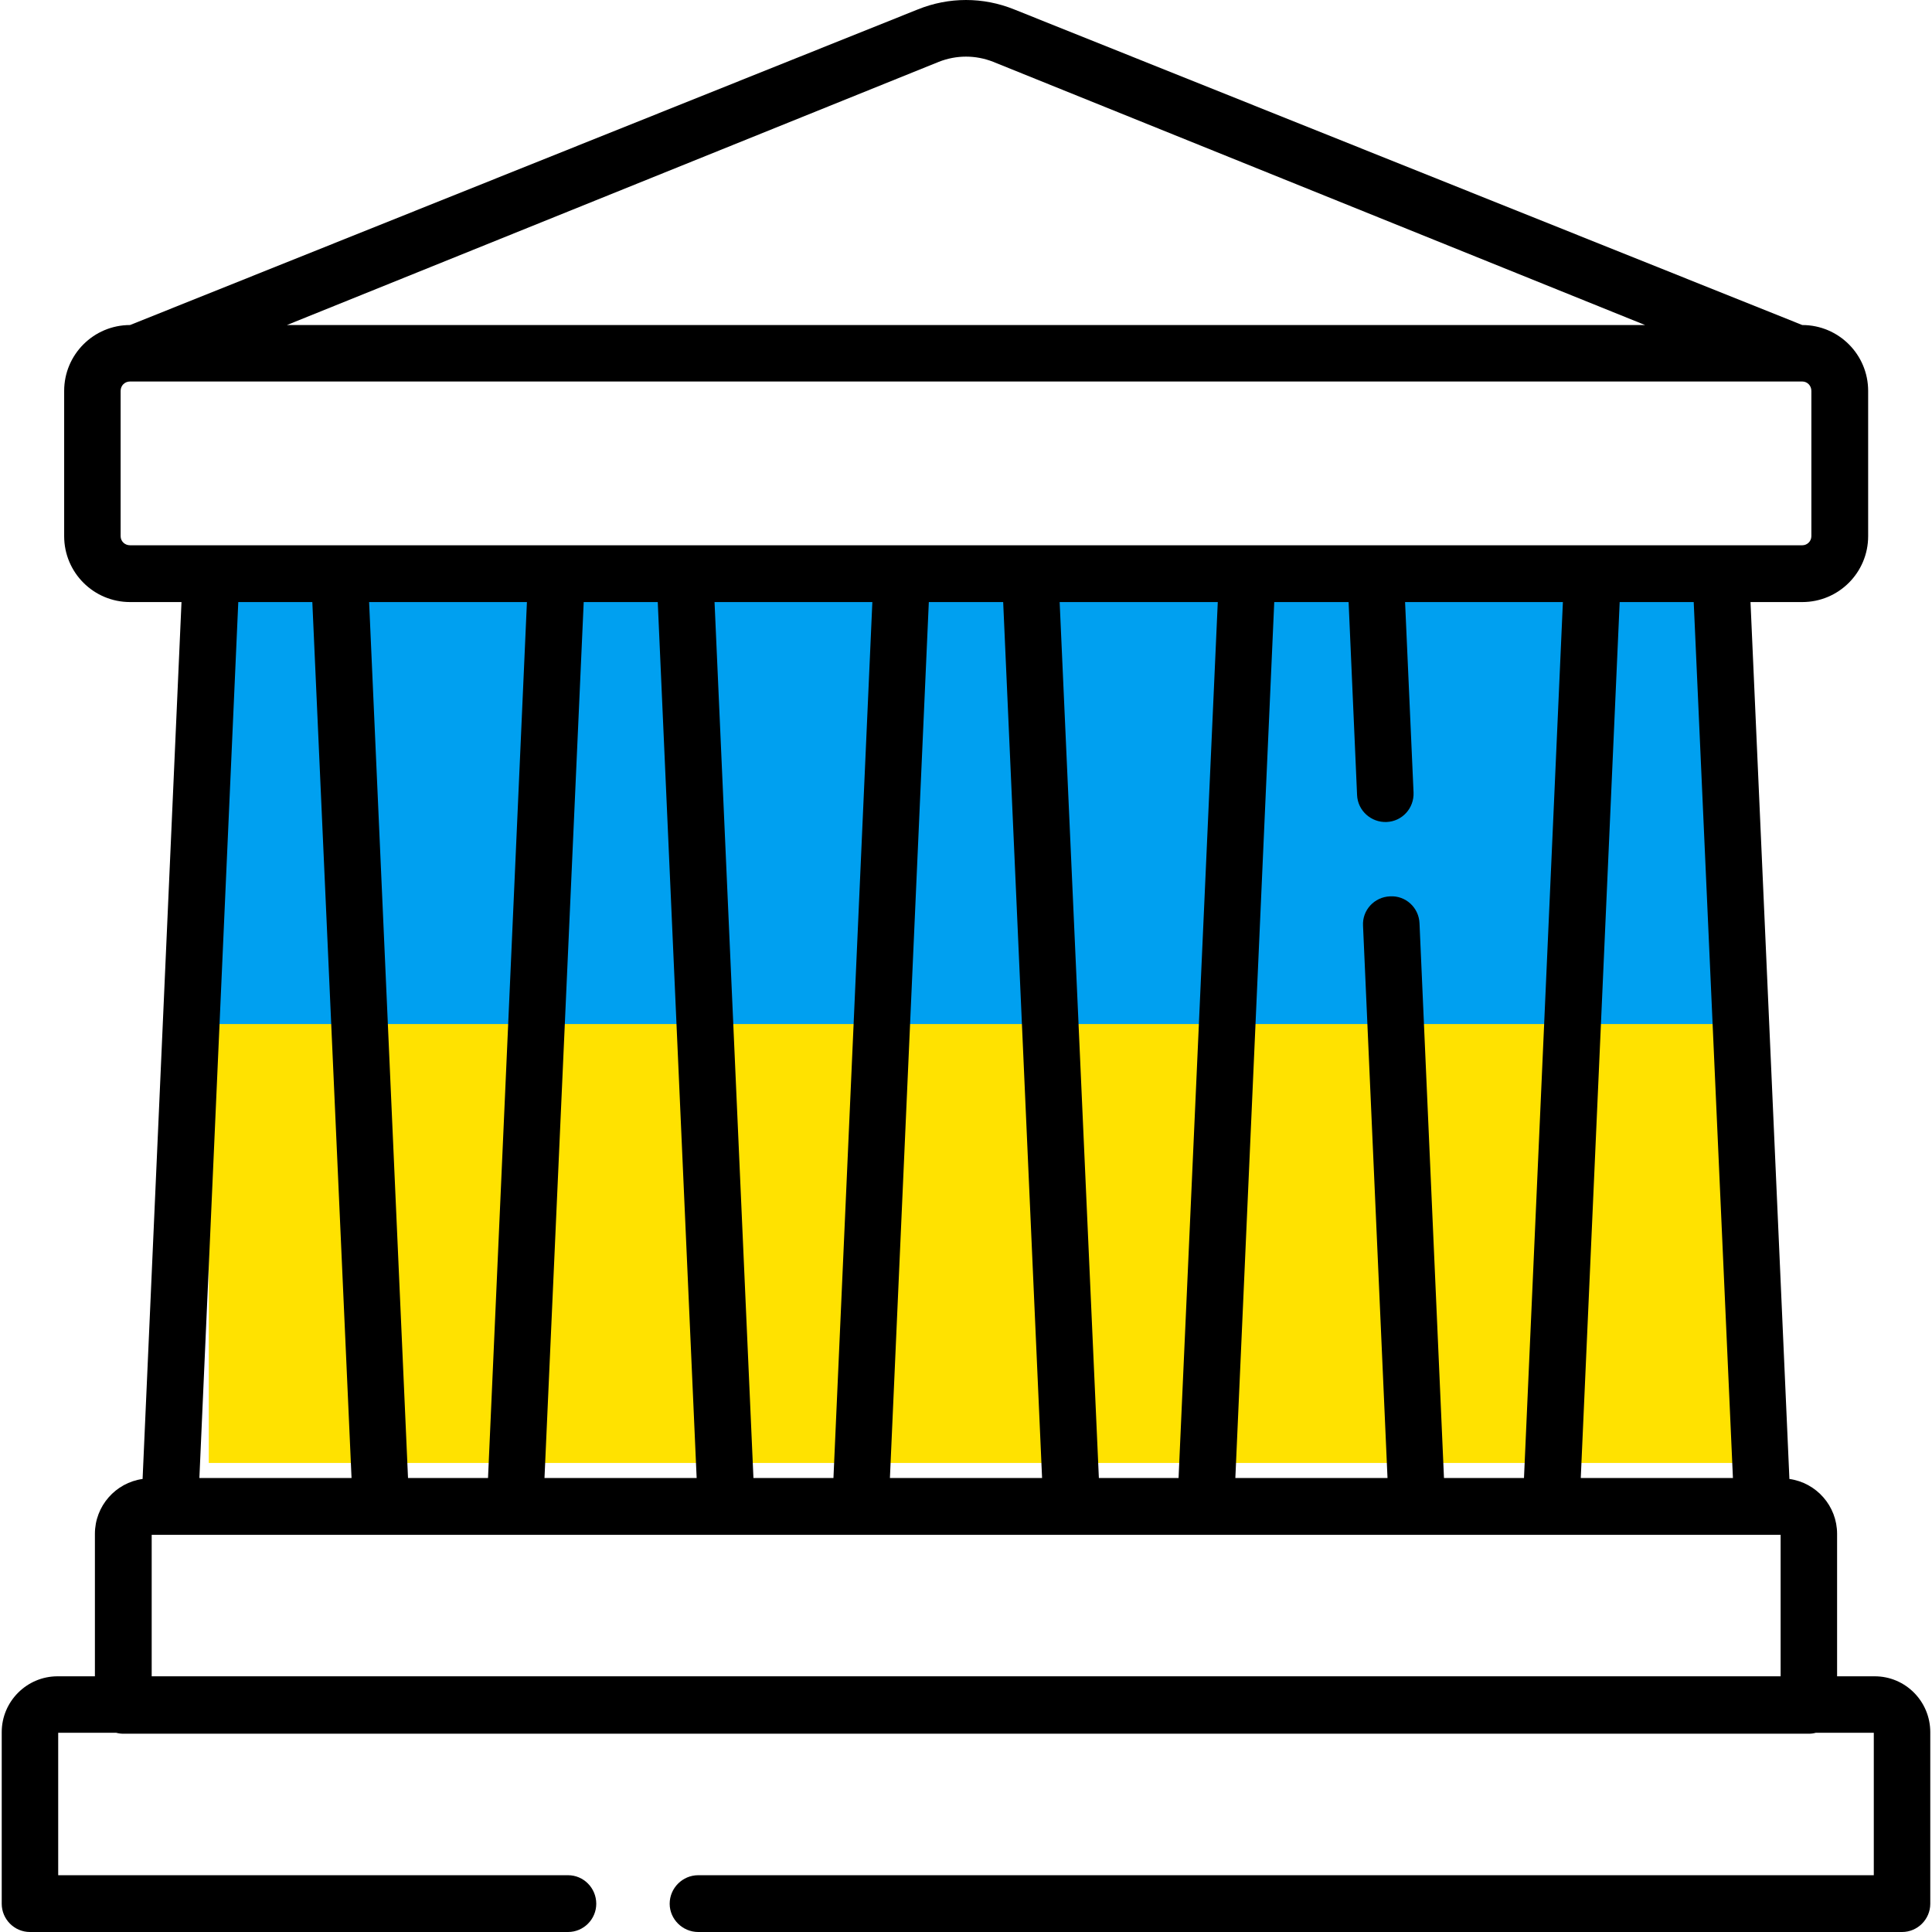
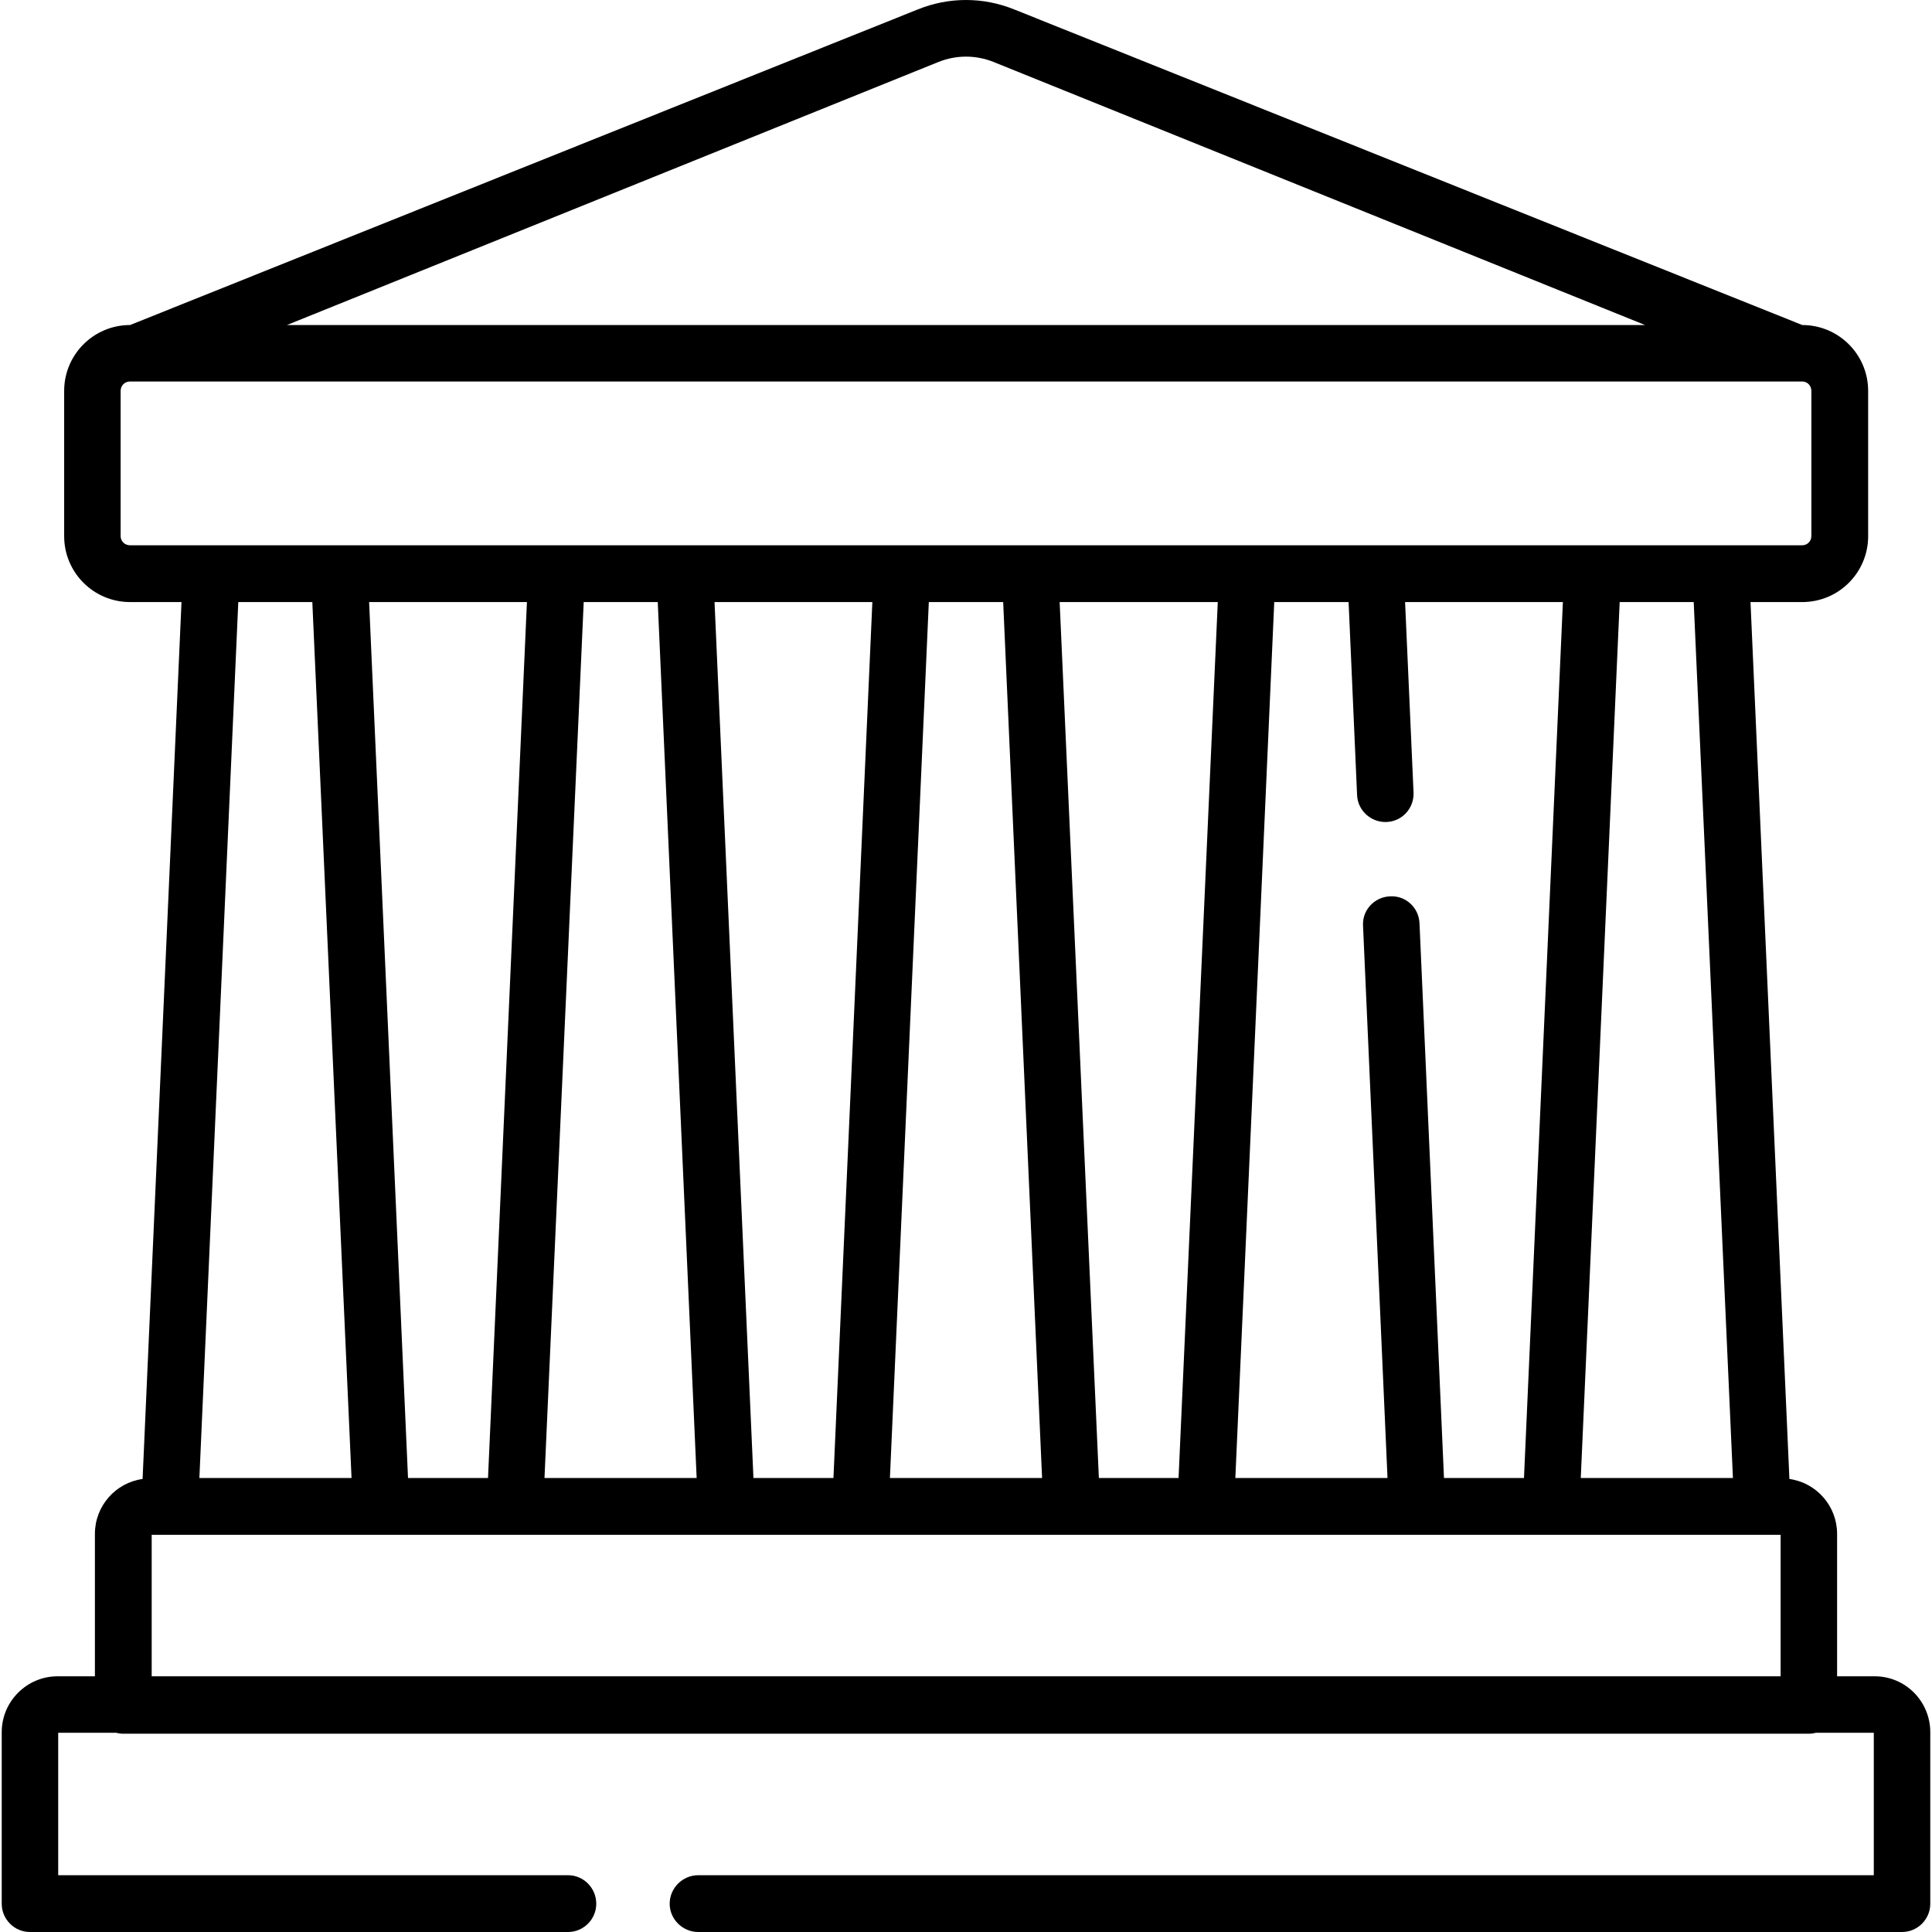
<svg xmlns="http://www.w3.org/2000/svg" width="41" height="41" viewBox="0 0 6147 6158" shape-rendering="geometricPrecision" text-rendering="geometricPrecision" image-rendering="optimizeQuality" fill-rule="evenodd" clip-rule="evenodd">
-   <path fill="#00a0f0" d="M660 1879h4867v1399H660z" />
-   <path fill="#ffe200" d="M660 3264h4867v1399H660z" />
  <path d="M5970 5343h-120v-454c0-89-66-163-152-175l-124-2795h165c116 0 210-94 210-210v-463c0-116-94-210-210-210L3227 30c-99-40-208-40-307 0L409 1036c-116 0-210 94-210 210v463c0 116 94 210 210 210h164L449 4714c-86 12-152 86-152 175v454H178c-98 0-178 80-178 178v547c0 49 40 90 90 90h1715c50 0 90-41 90-90 0-50-40-91-90-91H180v-454h185c7 2 15 3 23 3h5372c8 0 15-1 22-3h185v454H2220c-50 0-91 41-91 91 0 49 41 90 91 90h3837c50 0 90-41 90-90v-547c0-98-79-178-177-178zm-452-632h-485l124-2792h236l125 2792zm-921 0l-78-1768c-2-50-44-89-94-86-50 2-89 44-86 94l78 1760h-485l124-2792h237l27 615c2 50 45 88 94 86 50-2 88-44 86-94l-27-607h503l-124 2792h-255zm-1100 0l-125-2792h504l-125 2792h-254zm-1101 0l-124-2792h503l-124 2792h-255zm-1101 0l-124-2792h503l-124 2792h-255zm560-2792h236l124 2792h-485l125-2792zm1100 0h237l124 2792h-485l124-2792zm32-1722c56-22 117-22 173 0l2078 839H909l2078-839zM379 1709v-463c0-17 13-30 30-30h5330c16 0 29 13 29 30v463c0 16-13 29-29 29H409c-17 0-30-13-30-29zm611 210l125 2792H630l124-2792h236zm4680 3424H478v-451h5192v451zm0 0z" />
</svg>